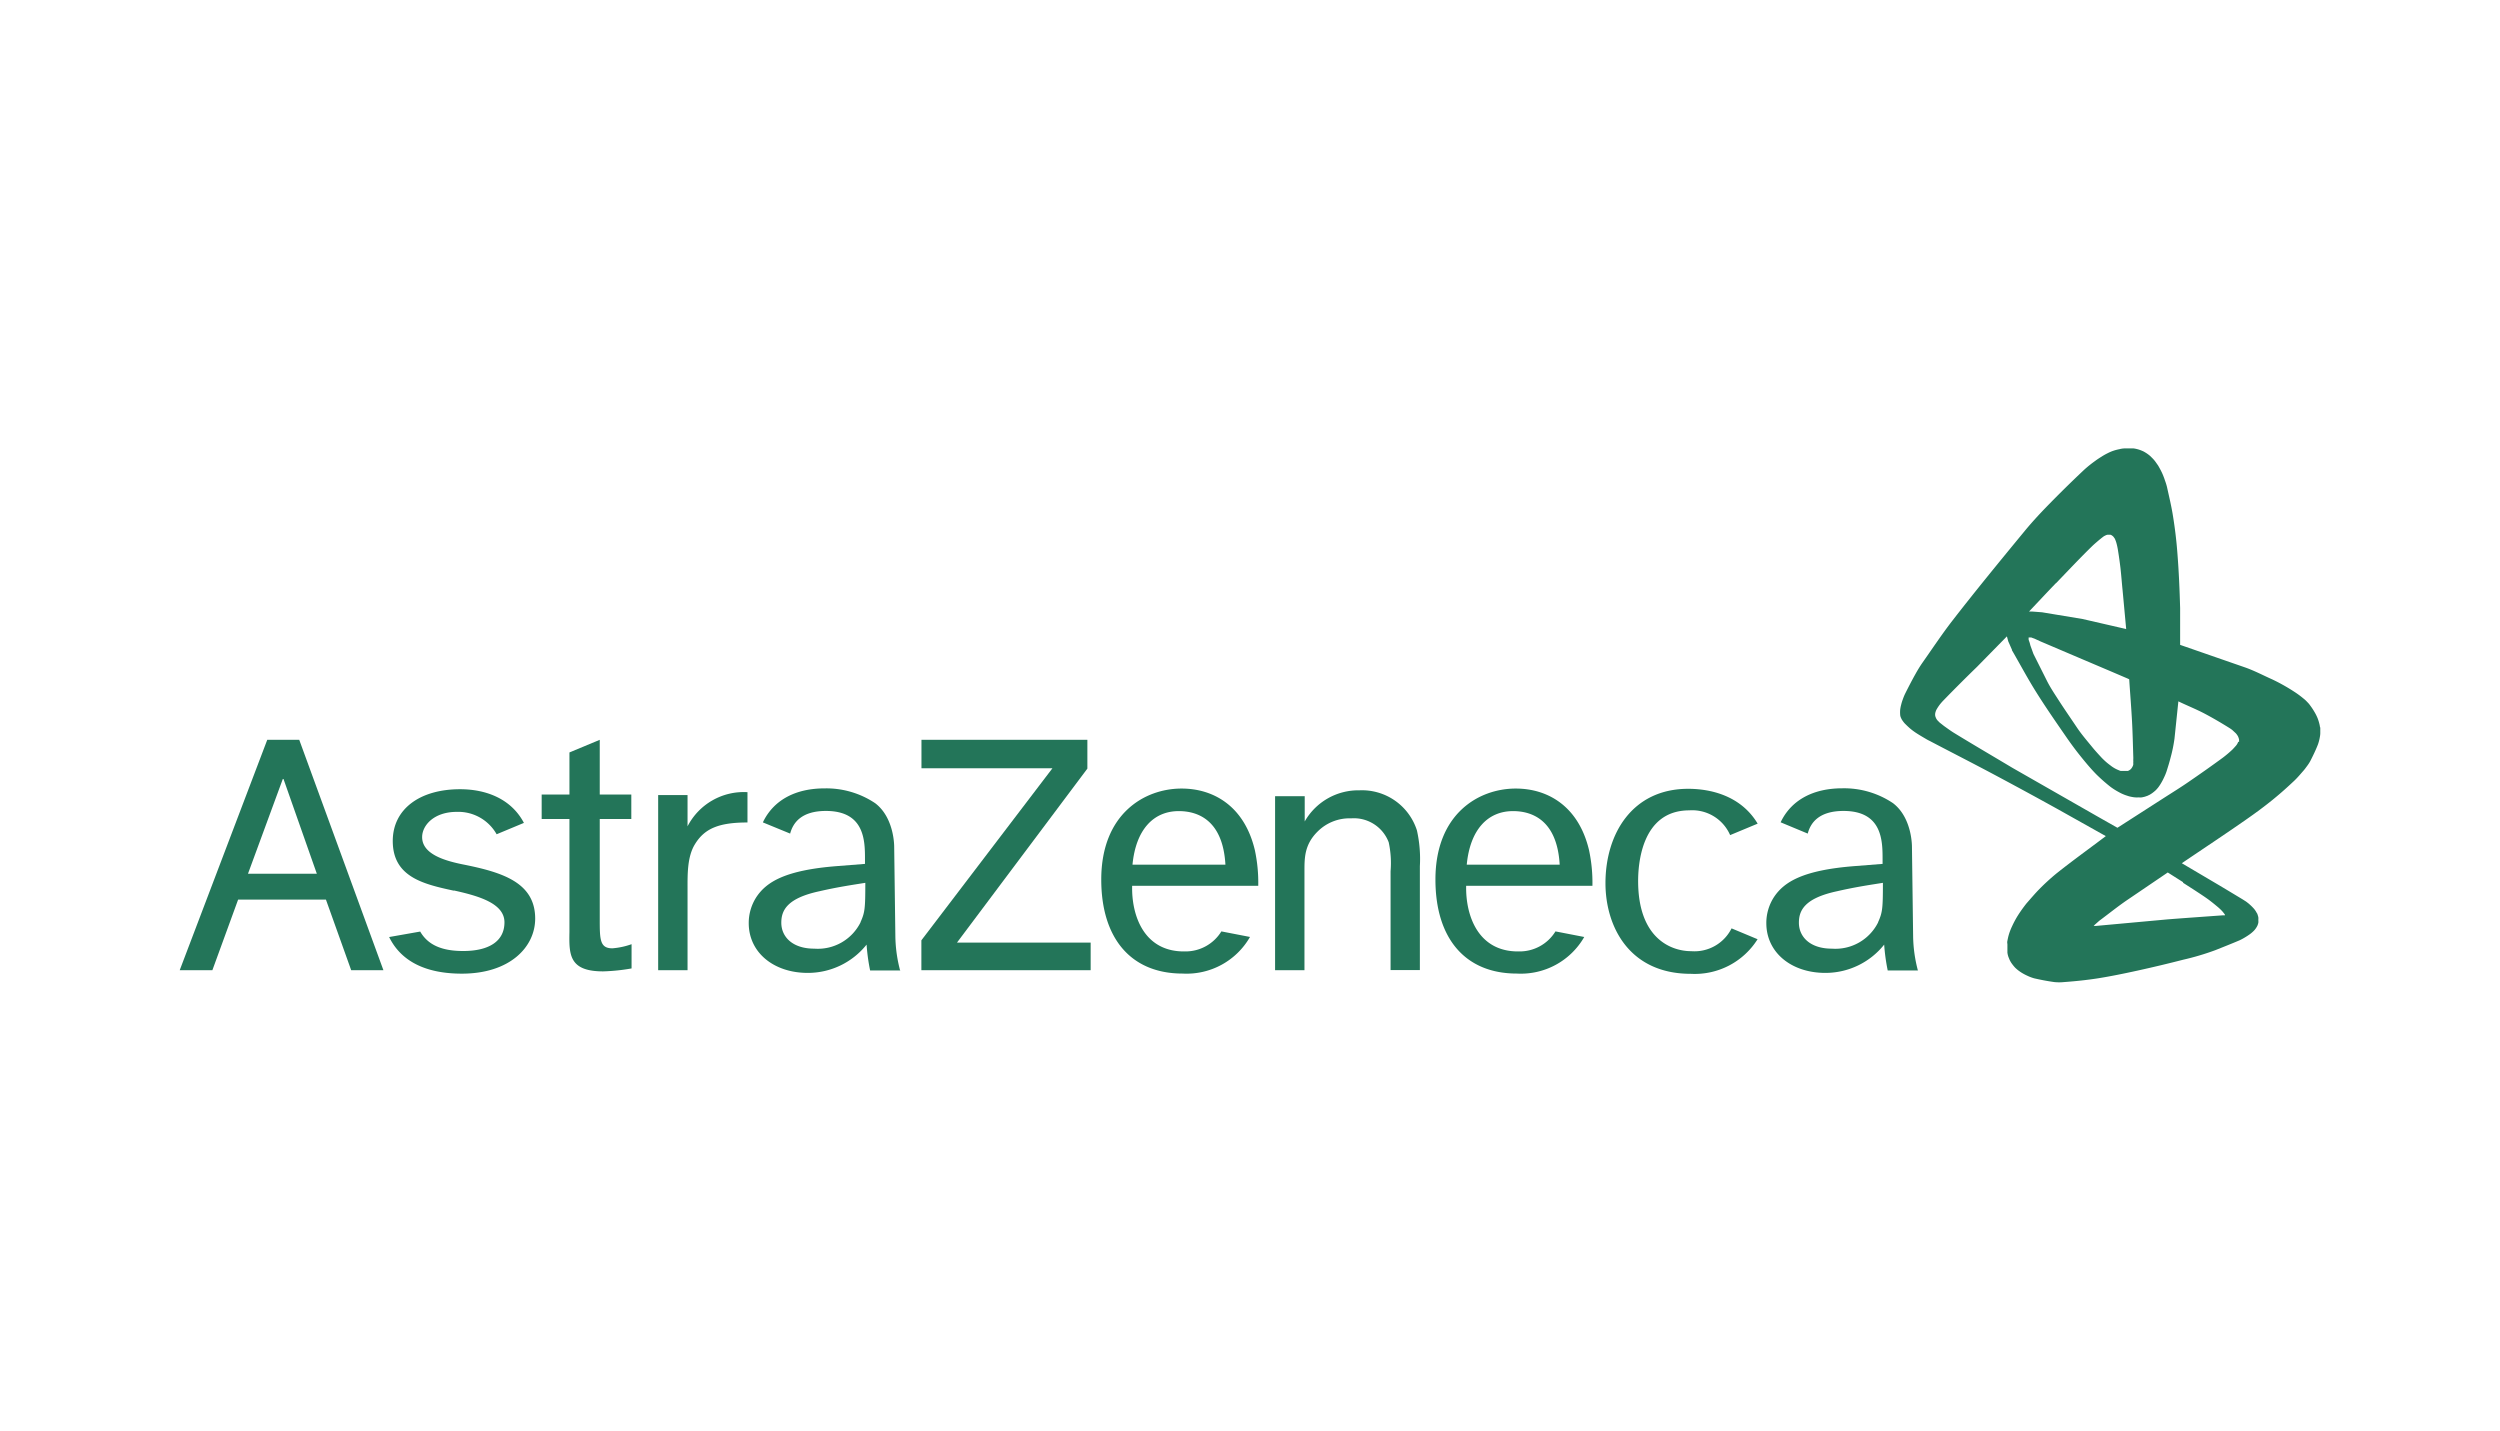
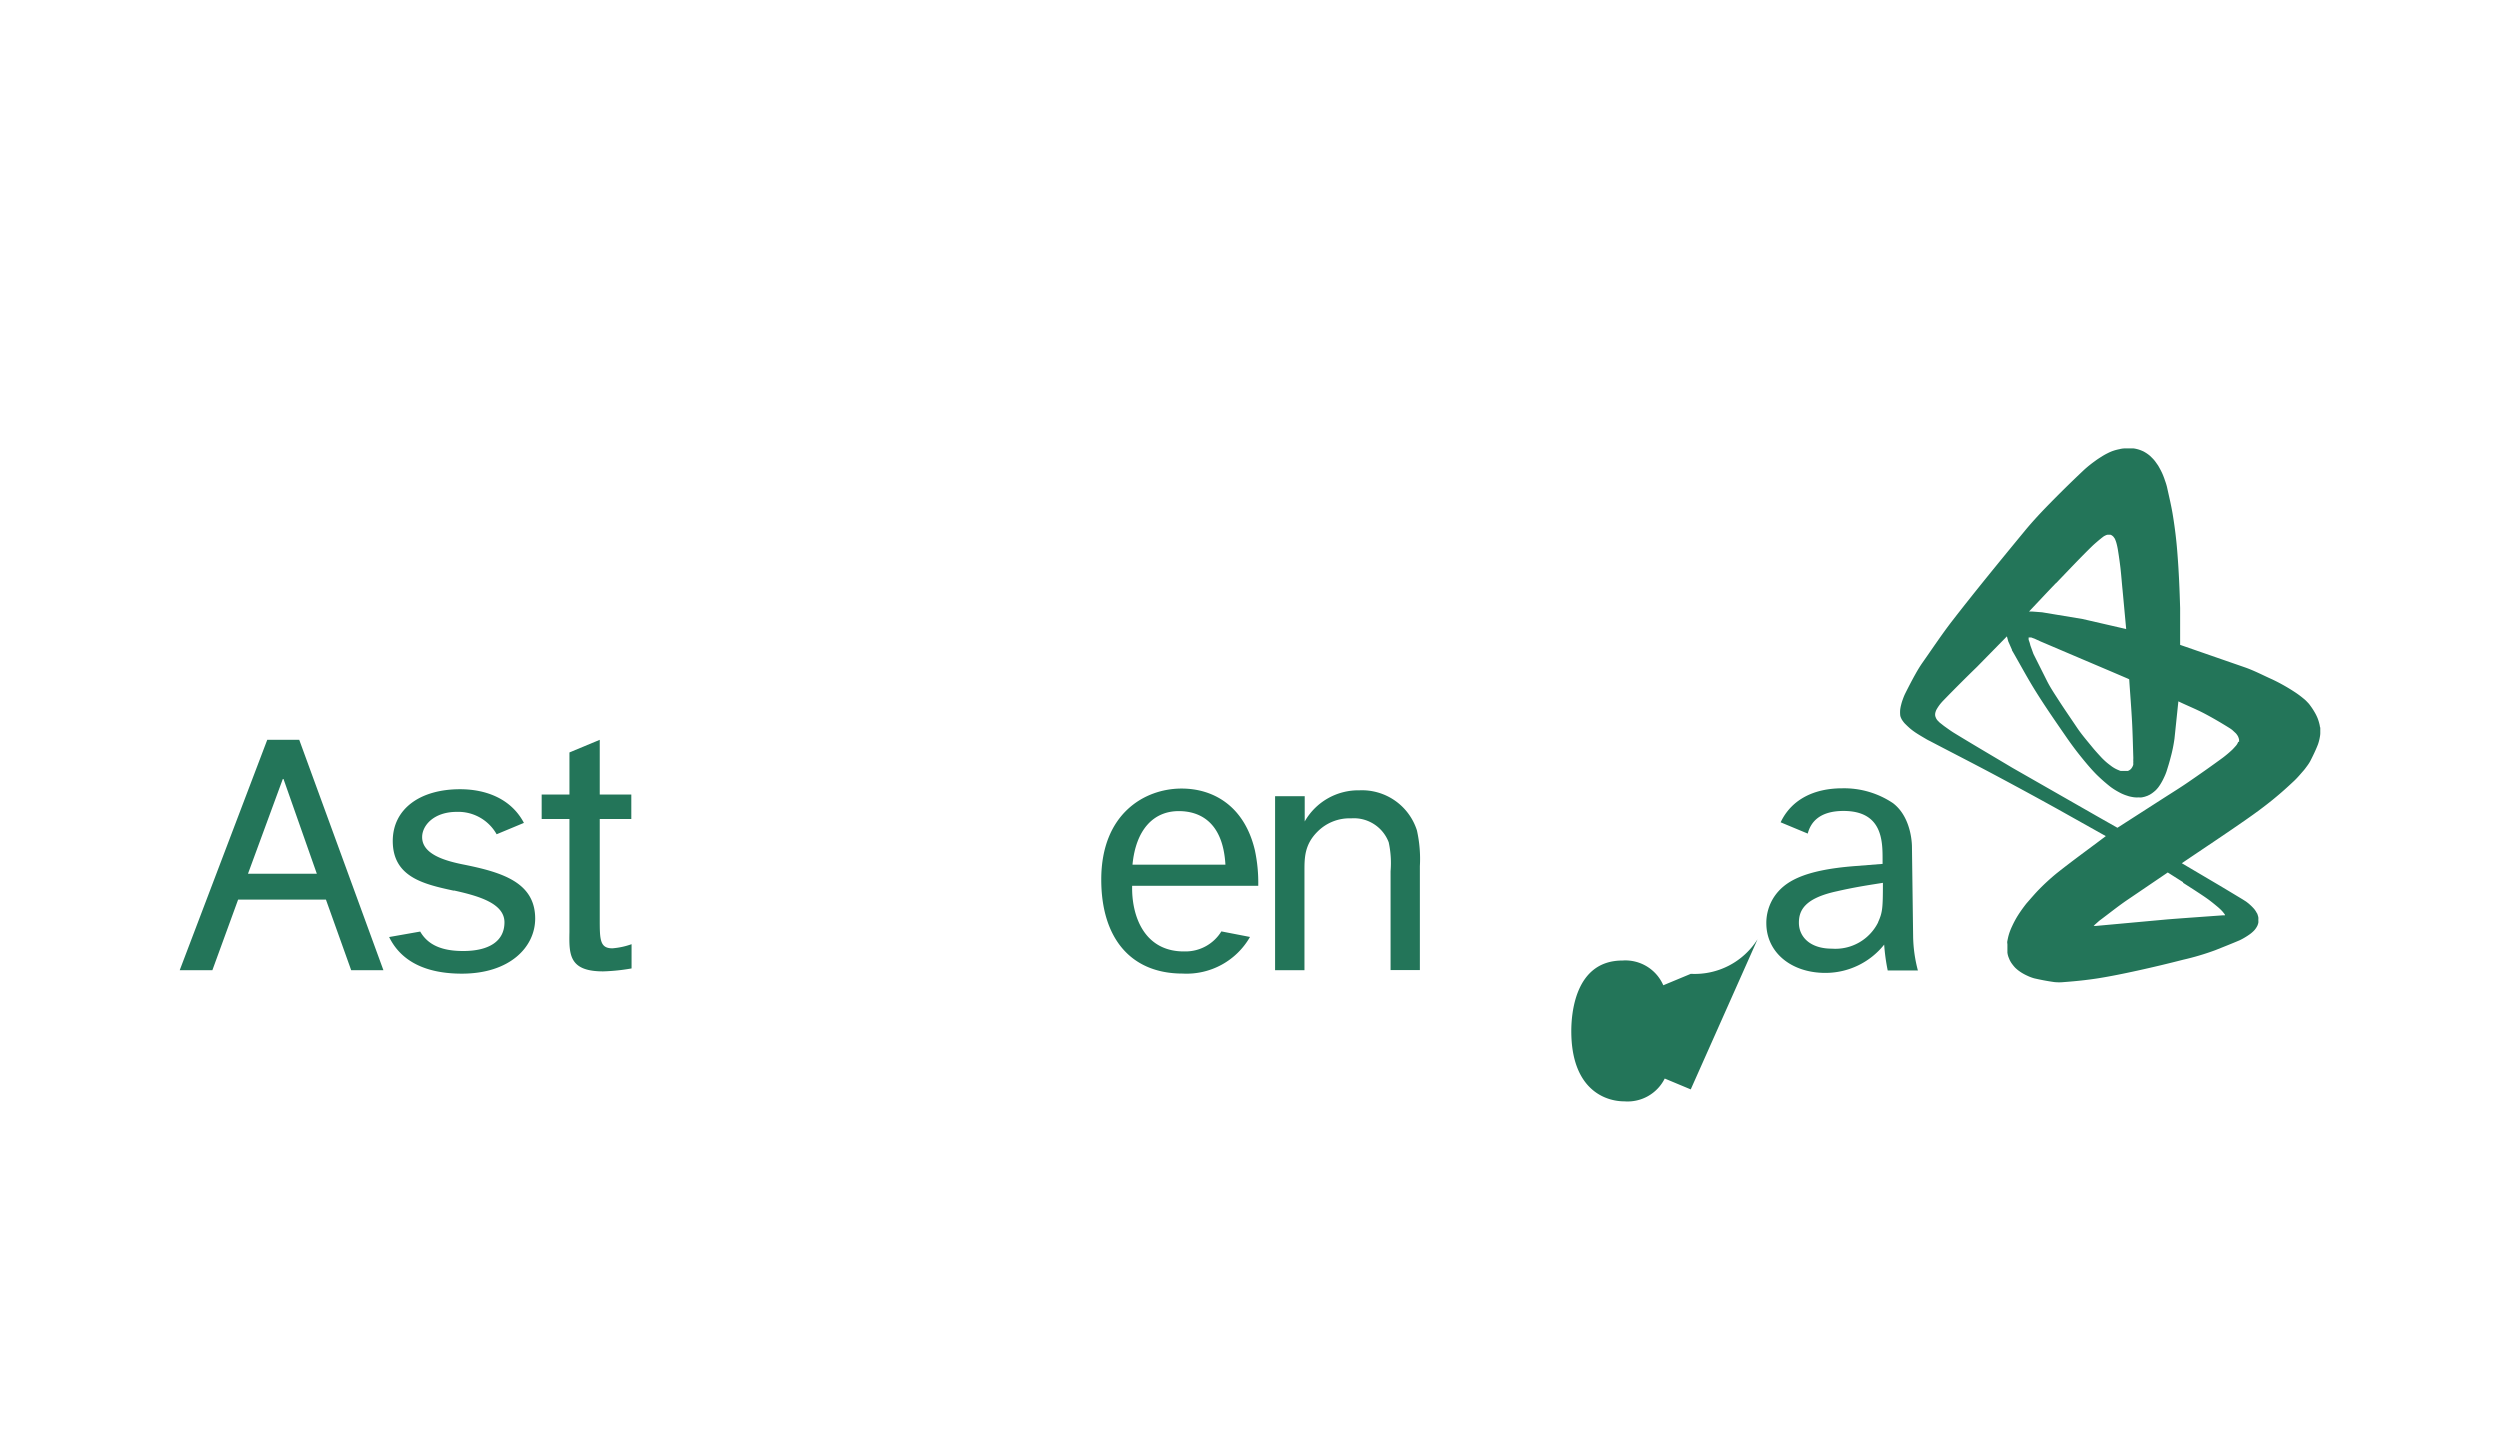
<svg xmlns="http://www.w3.org/2000/svg" id="Layer_1" data-name="Layer 1" viewBox="0 0 297 170">
  <defs>
    <style>.cls-1{fill:#237559;fill-rule:evenodd;}</style>
  </defs>
  <path class="cls-1" d="M29.46,103.8l4.18-11.37,4,11.37Zm12.25,11.46h3.84l-10-27.37h-3.8L21.35,115.26h3.88l3.06-8.39H38.72l3,8.39Z" />
  <path class="cls-1" d="M53.9,105.81c-3.56-.77-7.24-1.61-7.24-5.9,0-3.77,3.19-6.15,8-6.15,3.12,0,6.09,1.16,7.58,4L59,99.11a5.23,5.23,0,0,0-4.73-2.66c-2.74,0-4.12,1.62-4.12,3,0,2,2.61,2.79,4.83,3.24,4.6.92,8.6,2.1,8.6,6.44,0,3.37-3,6.54-8.71,6.54-4.21,0-7.2-1.41-8.64-4.35l3.69-.65c.93,1.61,2.6,2.31,5.1,2.31,3.1,0,4.91-1.18,4.91-3.41s-3-3.12-6-3.78Z" />
  <path class="cls-1" d="M71.25,94.39H75V97.3H71.25v11.85c0,2.45,0,3.51,1.5,3.51a8.8,8.8,0,0,0,2.28-.49v2.88a23.14,23.14,0,0,1-3.38.35c-4.05,0-4.05-2-4-4.67V97.3h-3.3V94.39h3.3v-5l3.6-1.5v6.47Z" />
-   <path class="cls-1" d="M81.68,94.45v3.72a7.51,7.51,0,0,1,7.12-4.06v3.6c-3.43,0-5.11.73-6.24,2.58-.93,1.5-.88,3.62-.88,5.41v9.56H78.19V94.45Z" />
-   <polygon class="cls-1" points="129.18 87.89 129.18 91.31 113.69 111.98 129.57 111.98 129.57 115.26 109.46 115.26 109.46 111.71 125.03 91.27 109.47 91.27 109.47 87.89 129.18 87.89 129.18 87.89" />
  <path class="cls-1" d="M155,94.59v3a7.33,7.33,0,0,1,6.49-3.7,6.85,6.85,0,0,1,6.84,4.76,15.48,15.48,0,0,1,.35,4.26v12.33h-3.48V103.5a11.65,11.65,0,0,0-.22-3.43,4.42,4.42,0,0,0-4.46-2.85,5.36,5.36,0,0,0-4,1.58c-1.55,1.54-1.55,3.12-1.55,4.66v11.8h-3.49V94.59Z" />
-   <path class="cls-1" d="M208.8,111.58a8.81,8.81,0,0,1-7.93,4.11c-7.36,0-10.14-5.67-10.14-10.77,0-5.88,3.2-11.21,9.83-11.21,2.6,0,6.24.78,8.25,4.14l-3.27,1.36a4.91,4.91,0,0,0-4.85-2.94c-5.74,0-6.08,6.54-6.08,8.39,0,6.86,3.95,8.34,6.3,8.34a4.93,4.93,0,0,0,4.8-2.71l3.09,1.29Z" />
+   <path class="cls-1" d="M208.8,111.58a8.81,8.81,0,0,1-7.93,4.11l-3.27,1.36a4.91,4.91,0,0,0-4.85-2.94c-5.74,0-6.08,6.54-6.08,8.39,0,6.86,3.95,8.34,6.3,8.34a4.93,4.93,0,0,0,4.8-2.71l3.09,1.29Z" />
  <path class="cls-1" d="M134.58,102.72h11c-.31-5.44-3.44-6.36-5.54-6.36-3,0-5.1,2.19-5.5,6.36Zm13.92,8.59a8.68,8.68,0,0,1-8,4.35c-6.14,0-9.67-4.18-9.67-11.17,0-7.82,5.15-10.81,9.54-10.81,3.82,0,7.48,2.11,8.71,7.33a18.57,18.57,0,0,1,.4,4.22H134.5c-.09,3.48,1.37,7.88,6.28,7.8a5,5,0,0,0,4.32-2.38l3.4.66Z" />
-   <path class="cls-1" d="M174.29,102.72h11c-.31-5.44-3.45-6.36-5.54-6.36-3,0-5.1,2.19-5.5,6.36Zm13.92,8.59a8.68,8.68,0,0,1-8,4.35c-6.15,0-9.68-4.18-9.68-11.17,0-7.82,5.15-10.81,9.54-10.81,3.82,0,7.48,2.11,8.71,7.33a18.57,18.57,0,0,1,.4,4.22h-15c-.08,3.48,1.38,7.88,6.29,7.8a5,5,0,0,0,4.32-2.38l3.4.66Z" />
  <path class="cls-1" d="M227.89,115.29h-3.63a23.13,23.13,0,0,1-.42-3.07,8.92,8.92,0,0,1-7,3.36c-4,0-7-2.4-7-5.91a5.65,5.65,0,0,1,.93-3.13c1.19-1.76,3.39-3.17,9.59-3.65l3.29-.26v-.53c0-2.16,0-5.76-4.64-5.76-2.92,0-3.92,1.41-4.25,2.69l-3.22-1.34c.05-.11.11-.23.17-.34,1.24-2.29,3.66-3.7,7.17-3.7a10.42,10.42,0,0,1,6,1.76c2.32,1.76,2.26,5.22,2.26,5.22l.14,10.68a16.74,16.74,0,0,0,.57,4Zm-4.77-5.74c.52-1.15.57-1.63.57-4.67-1.36.22-3.2.48-5.45,1-3.87.83-4.53,2.29-4.53,3.74,0,1.67,1.32,3.08,3.91,3.08a5.67,5.67,0,0,0,5.5-3.12Z" />
-   <path class="cls-1" d="M107,115.29h-3.63a23.13,23.13,0,0,1-.42-3.07,8.92,8.92,0,0,1-7,3.36c-4,0-7-2.4-7-5.91a5.65,5.65,0,0,1,.93-3.13c1.19-1.76,3.39-3.17,9.59-3.65l3.29-.26v-.53c0-2.16,0-5.76-4.64-5.76-2.92,0-3.91,1.41-4.25,2.69L90.63,97.7c.05-.11.11-.23.17-.34,1.24-2.29,3.66-3.7,7.17-3.7a10.42,10.42,0,0,1,6,1.76c2.32,1.76,2.26,5.22,2.26,5.22l.14,10.68a16.74,16.74,0,0,0,.57,4Zm-4.77-5.74c.52-1.15.57-1.63.57-4.67-1.36.22-3.2.48-5.45,1-3.87.83-4.53,2.29-4.53,3.74,0,1.67,1.32,3.08,3.91,3.08a5.67,5.67,0,0,0,5.5-3.12Z" />
  <path class="cls-1" d="M275.62,86.45a2.5,2.5,0,0,0-.06-.38,5.37,5.37,0,0,0-.23-.75,5.68,5.68,0,0,0-.37-.74,7.89,7.89,0,0,0-.51-.77,2.71,2.71,0,0,0-.35-.41,3.39,3.39,0,0,0-.44-.41,11.13,11.13,0,0,0-1.1-.81,22.14,22.14,0,0,0-2.6-1.46c-1.1-.49-2.17-1.06-3.3-1.45L259,76.61c0-1.45,0-2.91,0-4.36-.06-2.16-.15-4.32-.32-6.47-.11-1.5-.29-3-.53-4.48-.18-1.15-.46-2.3-.71-3.44a6.86,6.86,0,0,0-.24-.77c-.07-.23-.16-.46-.25-.68s-.18-.4-.28-.59-.19-.35-.29-.52l-.31-.44a3.57,3.57,0,0,0-.31-.37l-.31-.31a3.92,3.92,0,0,0-.32-.25,3.28,3.28,0,0,0-.31-.2,1.82,1.82,0,0,0-.31-.16,3.73,3.73,0,0,0-.56-.2,3.86,3.86,0,0,0-.49-.1l-.37,0h-.63q-.33,0-.66.09a5.53,5.53,0,0,0-.7.18,4.87,4.87,0,0,0-.71.3,6.72,6.72,0,0,0-.74.42c-.26.16-.52.33-.76.51a14.79,14.79,0,0,0-1.25,1Q245.27,58,243,60.34c-.81.84-1.6,1.7-2.35,2.6-2.94,3.57-5.88,7.15-8.71,10.8-1.26,1.63-2.39,3.34-3.56,5-.29.42-.56.86-.81,1.31-.44.78-.85,1.58-1.25,2.38a6.11,6.11,0,0,0-.26.64,4.75,4.75,0,0,0-.2.64,4.25,4.25,0,0,0-.12.62,3.72,3.72,0,0,0,0,.58.94.94,0,0,0,.06.28,2.39,2.39,0,0,0,.13.28,3,3,0,0,0,.2.29,2,2,0,0,0,.24.27c.19.19.38.37.58.54a8.05,8.05,0,0,0,.66.49c.4.26.81.5,1.22.74.18.11.37.2.55.29l-.19-.1h0l.3.16c2.52,1.32,5.05,2.61,7.56,3.95s5,2.69,7.52,4.09l5.6,3.14c-1.94,1.47-3.92,2.89-5.83,4.41a26.24,26.24,0,0,0-2.06,1.88c-.53.54-1,1.1-1.52,1.69a17,17,0,0,0-1.05,1.47,11.52,11.52,0,0,0-.67,1.25,7.14,7.14,0,0,0-.39,1c-.07.24-.12.48-.17.73s0,.3,0,.45,0,.11,0,.16v.41c0,.13,0,.25,0,.38a2.29,2.29,0,0,0,.07.36,2.19,2.19,0,0,0,.12.33,2.12,2.12,0,0,0,.14.31,2.09,2.09,0,0,0,.17.28,5.08,5.08,0,0,0,.41.51,4.11,4.11,0,0,0,.5.42,4.73,4.73,0,0,0,.56.35c.2.11.4.2.6.29a5.25,5.25,0,0,0,.63.22c.79.18,1.57.33,2.37.44a5.73,5.73,0,0,0,1.17,0c1.35-.1,2.71-.24,4.05-.45,1.56-.25,3.11-.57,4.66-.91q2.73-.6,5.45-1.3a30.77,30.77,0,0,0,3.8-1.13c1-.4,1.94-.77,2.9-1.18.21-.1.41-.21.61-.33s.36-.22.54-.35a3.47,3.47,0,0,0,.43-.35,2.1,2.1,0,0,0,.31-.35,2.5,2.5,0,0,0,.21-.35,2.24,2.24,0,0,0,.11-.34,1.87,1.87,0,0,0,0-.34,1.63,1.63,0,0,0,0-.31,1.58,1.58,0,0,0-.09-.31c0-.1-.09-.19-.14-.29s-.11-.18-.17-.27a2.31,2.31,0,0,0-.2-.24,5.93,5.93,0,0,0-.44-.43c-.13-.12-.27-.22-.41-.33l-.44-.28c-1-.6-2-1.21-3-1.8l-4.2-2.48c2.55-1.73,5.13-3.43,7.66-5.2,1.08-.75,2.14-1.53,3.16-2.36s1.72-1.47,2.54-2.24c.39-.37.73-.78,1.09-1.19.16-.18.3-.38.44-.57a5,5,0,0,0,.37-.57c.33-.65.65-1.3.92-2a5.28,5.28,0,0,0,.22-.87,2.7,2.7,0,0,0,.05-.41c0-.13,0-.26,0-.39s0-.26,0-.39ZM244.26,69.28c1.43-1.48,2.85-3,4.3-4.41.27-.26.56-.5.84-.74l.31-.25.24-.18.2-.1a.86.86,0,0,1,.21-.07h.24a.5.5,0,0,1,.13,0l.12.05.11.08a.63.63,0,0,1,.12.11l.11.15a.69.69,0,0,1,.1.19,3.54,3.54,0,0,1,.18.55,7.73,7.73,0,0,1,.16.81c.11.67.2,1.34.28,2,.1.87.16,1.75.25,2.62l.43,4.64-5.17-1.19-4.82-.8-1.17-.09h-.38c1.07-1.13,2.13-2.27,3.21-3.39ZM241,75.73l0,0h.13l.18,0,.47.18.63.29,4.93,2.1,3.27,1.39,2.15.92.19.09c.11,1.7.25,3.4.34,5.1.07,1.33.1,2.66.14,4a4.07,4.07,0,0,1,0,.5,1.43,1.43,0,0,1,0,.29,2.56,2.56,0,0,1,0,.27,1.36,1.36,0,0,1-.27.49l-.1.09-.12.08-.15.07-.17,0-.21,0h-.22l-.23,0a.9.9,0,0,1-.23-.08,3.71,3.71,0,0,1-1-.57c-.19-.14-.37-.28-.54-.43s-.37-.34-.54-.52c-.37-.4-.74-.8-1.09-1.23-.62-.76-1.27-1.51-1.82-2.33-.75-1.12-1.53-2.24-2.26-3.38-.44-.68-.89-1.36-1.26-2.08l-1.65-3.29-.36-1-.08-.31L241,76v-.22l0-.08Zm18.34,29.14,1.34.86c.56.37,1.14.74,1.69,1.14.39.29.77.6,1.15.92.16.14.32.29.47.45a4.35,4.35,0,0,1,.33.42,0,0,0,0,1,0,0,.22.22,0,0,1,0,.08s0,0,0,0l-.05,0-.08,0-.12,0c-2.18.16-4.36.31-6.54.48L249,110l-.27,0,.13-.14.53-.47c1.11-.82,2.18-1.69,3.31-2.46l4.83-3.28,1.83,1.16Zm6.56-16.76a1,1,0,0,1-.09.22,1.43,1.43,0,0,1-.16.24c-.15.17-.3.34-.46.5a13.87,13.87,0,0,1-1.1.93c-1.36,1-2.7,1.94-4.07,2.88-.94.65-1.91,1.25-2.88,1.87l-5.59,3.59L249.19,97l-10.13-5.79c-2.29-1.37-4.6-2.72-6.87-4.11-.43-.26-.83-.56-1.24-.85l-.38-.3-.12-.09-.25-.25a1.09,1.09,0,0,1-.13-.17.93.93,0,0,1-.1-.2.88.88,0,0,1-.07-.23,1,1,0,0,1,0-.24,1.34,1.34,0,0,1,.07-.27,1.23,1.23,0,0,1,.12-.26,5.39,5.39,0,0,1,.33-.5,5.59,5.59,0,0,1,.45-.52c1.31-1.35,2.64-2.68,4-4l3.55-3.62.16.59.44,1,0,.06c.94,1.62,1.82,3.28,2.82,4.88,1.14,1.83,2.37,3.6,3.6,5.38.57.83,1.17,1.64,1.81,2.43s1.12,1.36,1.74,2a19.72,19.72,0,0,0,1.74,1.54,7.94,7.94,0,0,0,1,.63,4.44,4.44,0,0,0,.49.24,4.09,4.09,0,0,0,.49.18,2.85,2.85,0,0,0,.48.13,3.65,3.65,0,0,0,.46.07,3,3,0,0,0,.42,0,2.34,2.34,0,0,0,.38,0l.35-.08.32-.11.29-.14.25-.16a5,5,0,0,0,.43-.35,3.73,3.73,0,0,0,.32-.36,5.39,5.39,0,0,0,.33-.5,6.65,6.65,0,0,0,.34-.65,6.21,6.21,0,0,0,.31-.75c.17-.54.34-1.08.48-1.64a17.26,17.26,0,0,0,.46-2.25l.46-4.42c1,.49,2.12.93,3.14,1.47s2,1.12,2.93,1.7a3.88,3.88,0,0,1,.33.23l.41.38a1.3,1.3,0,0,1,.18.23.94.94,0,0,1,.14.26,1.38,1.38,0,0,1,.08.27.66.66,0,0,1,0,.14.77.77,0,0,1,0,.15Z" />
</svg>